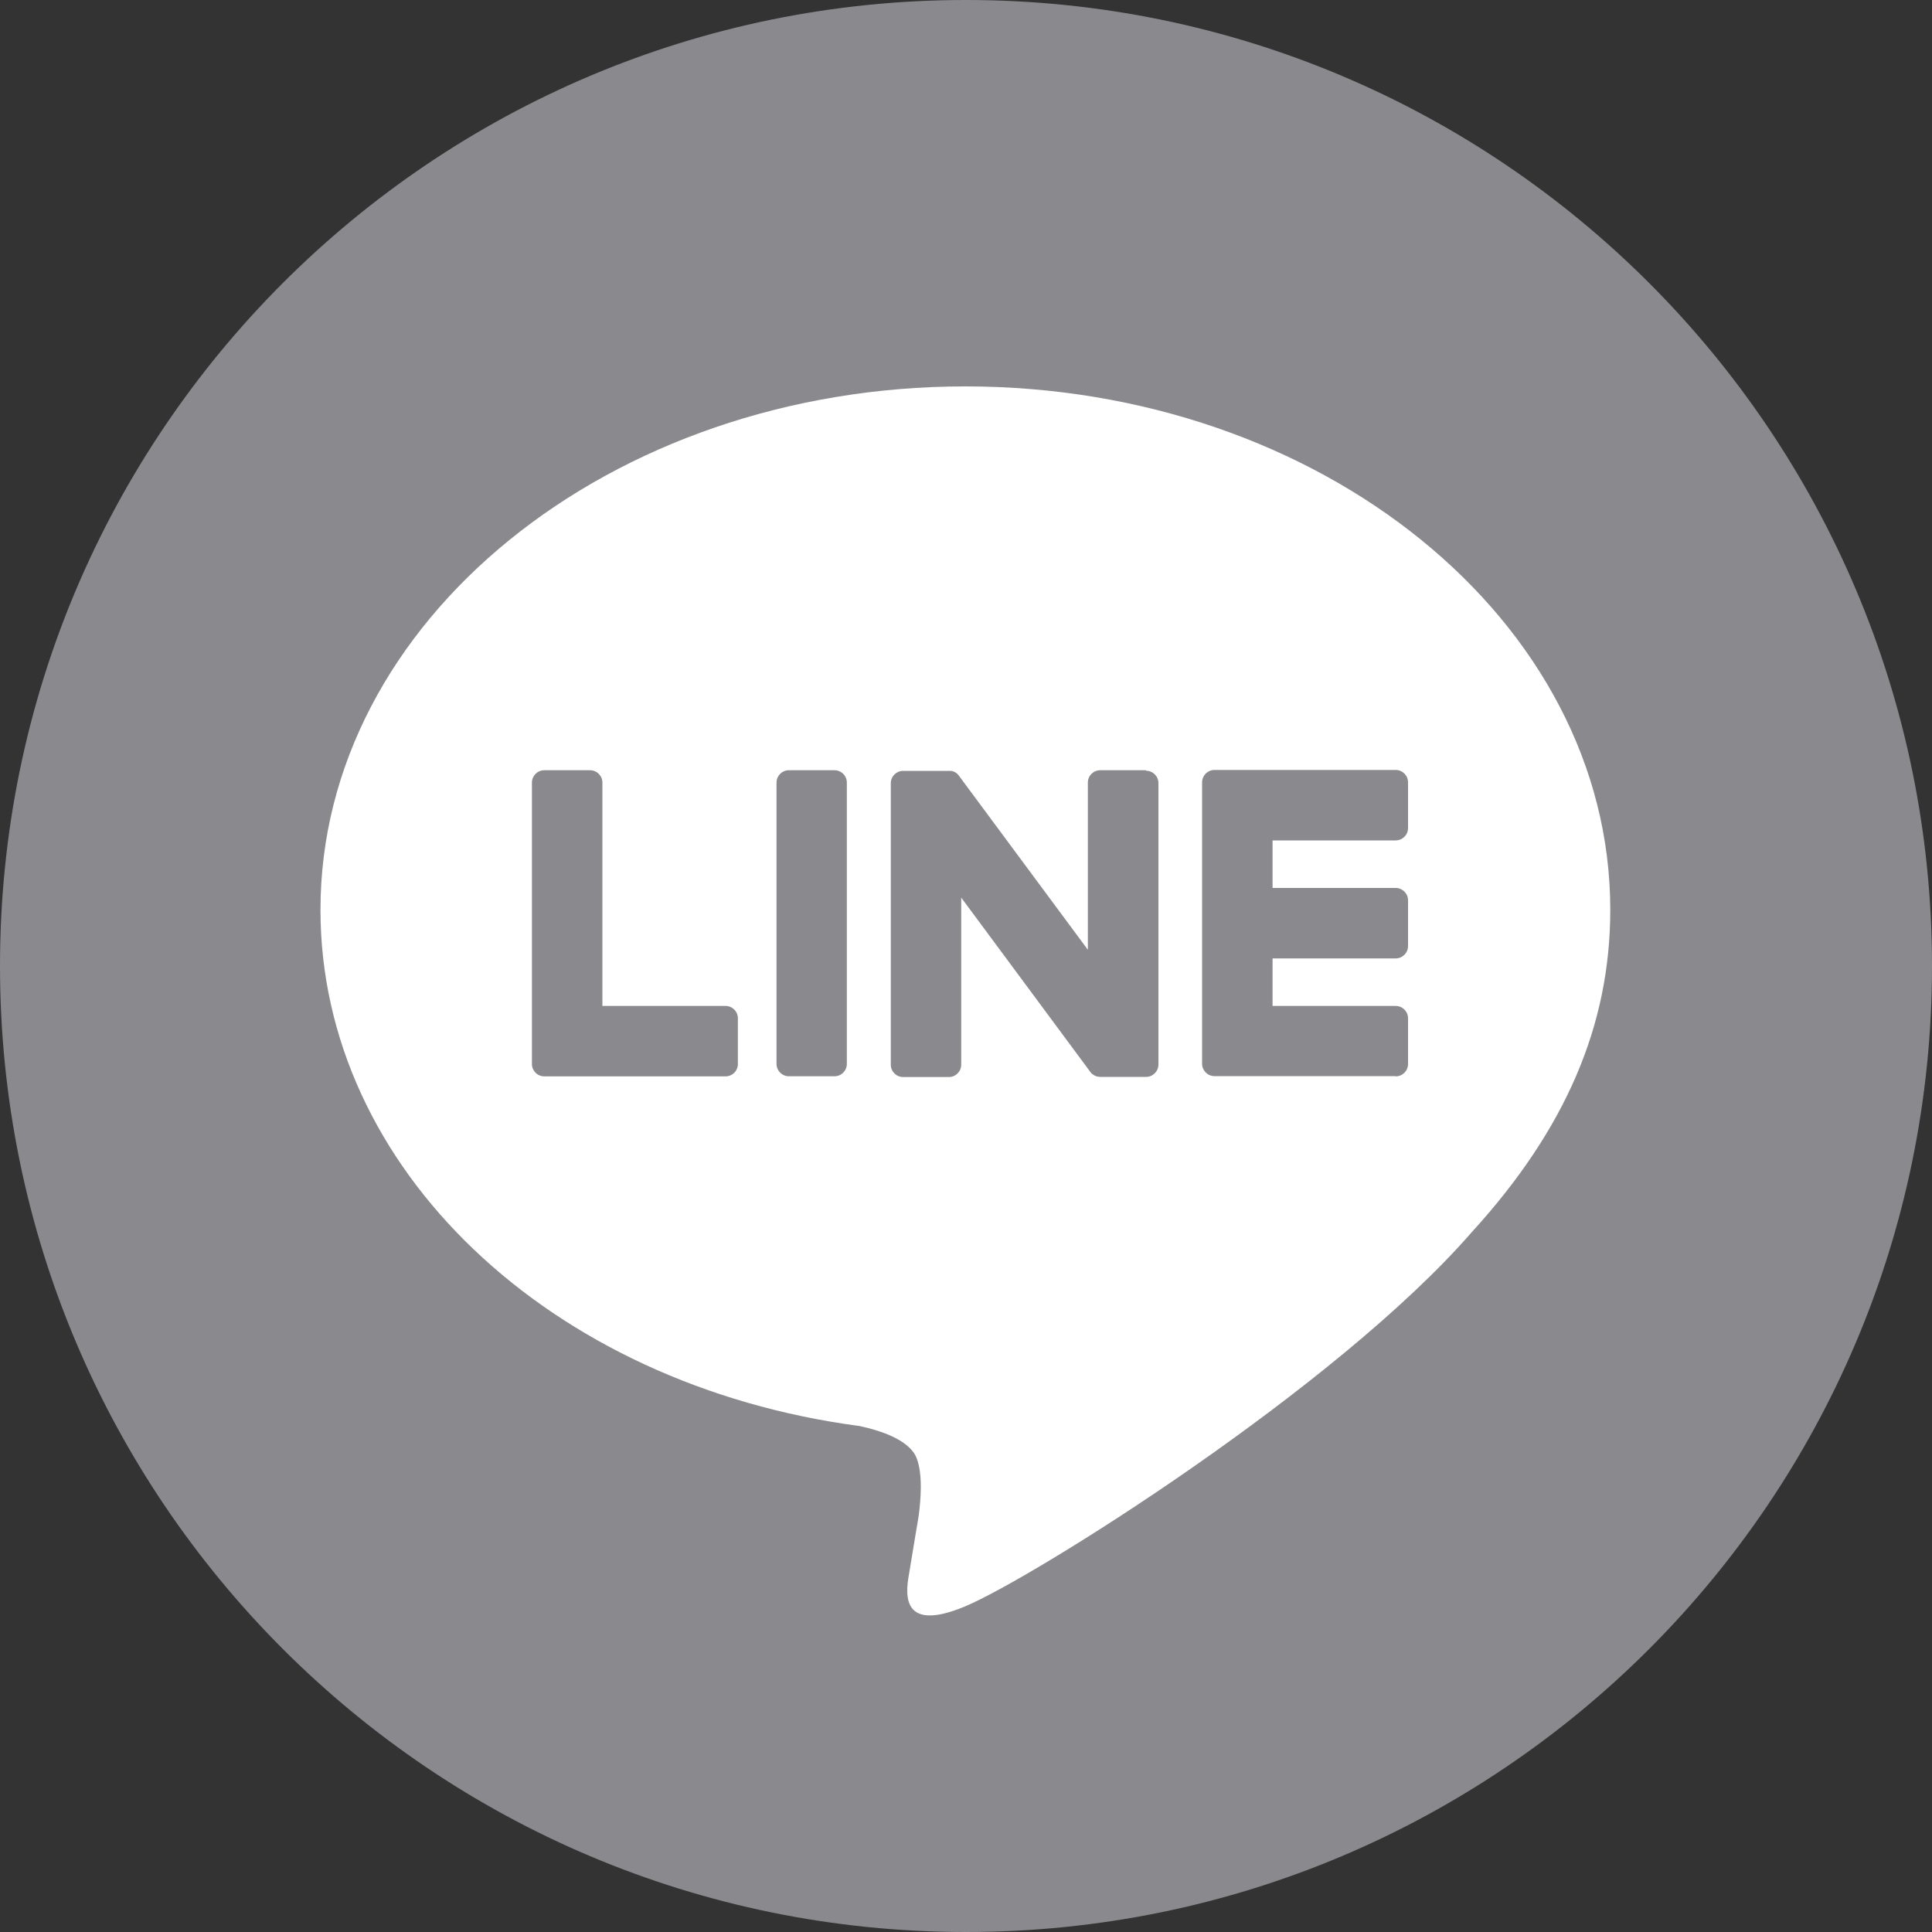
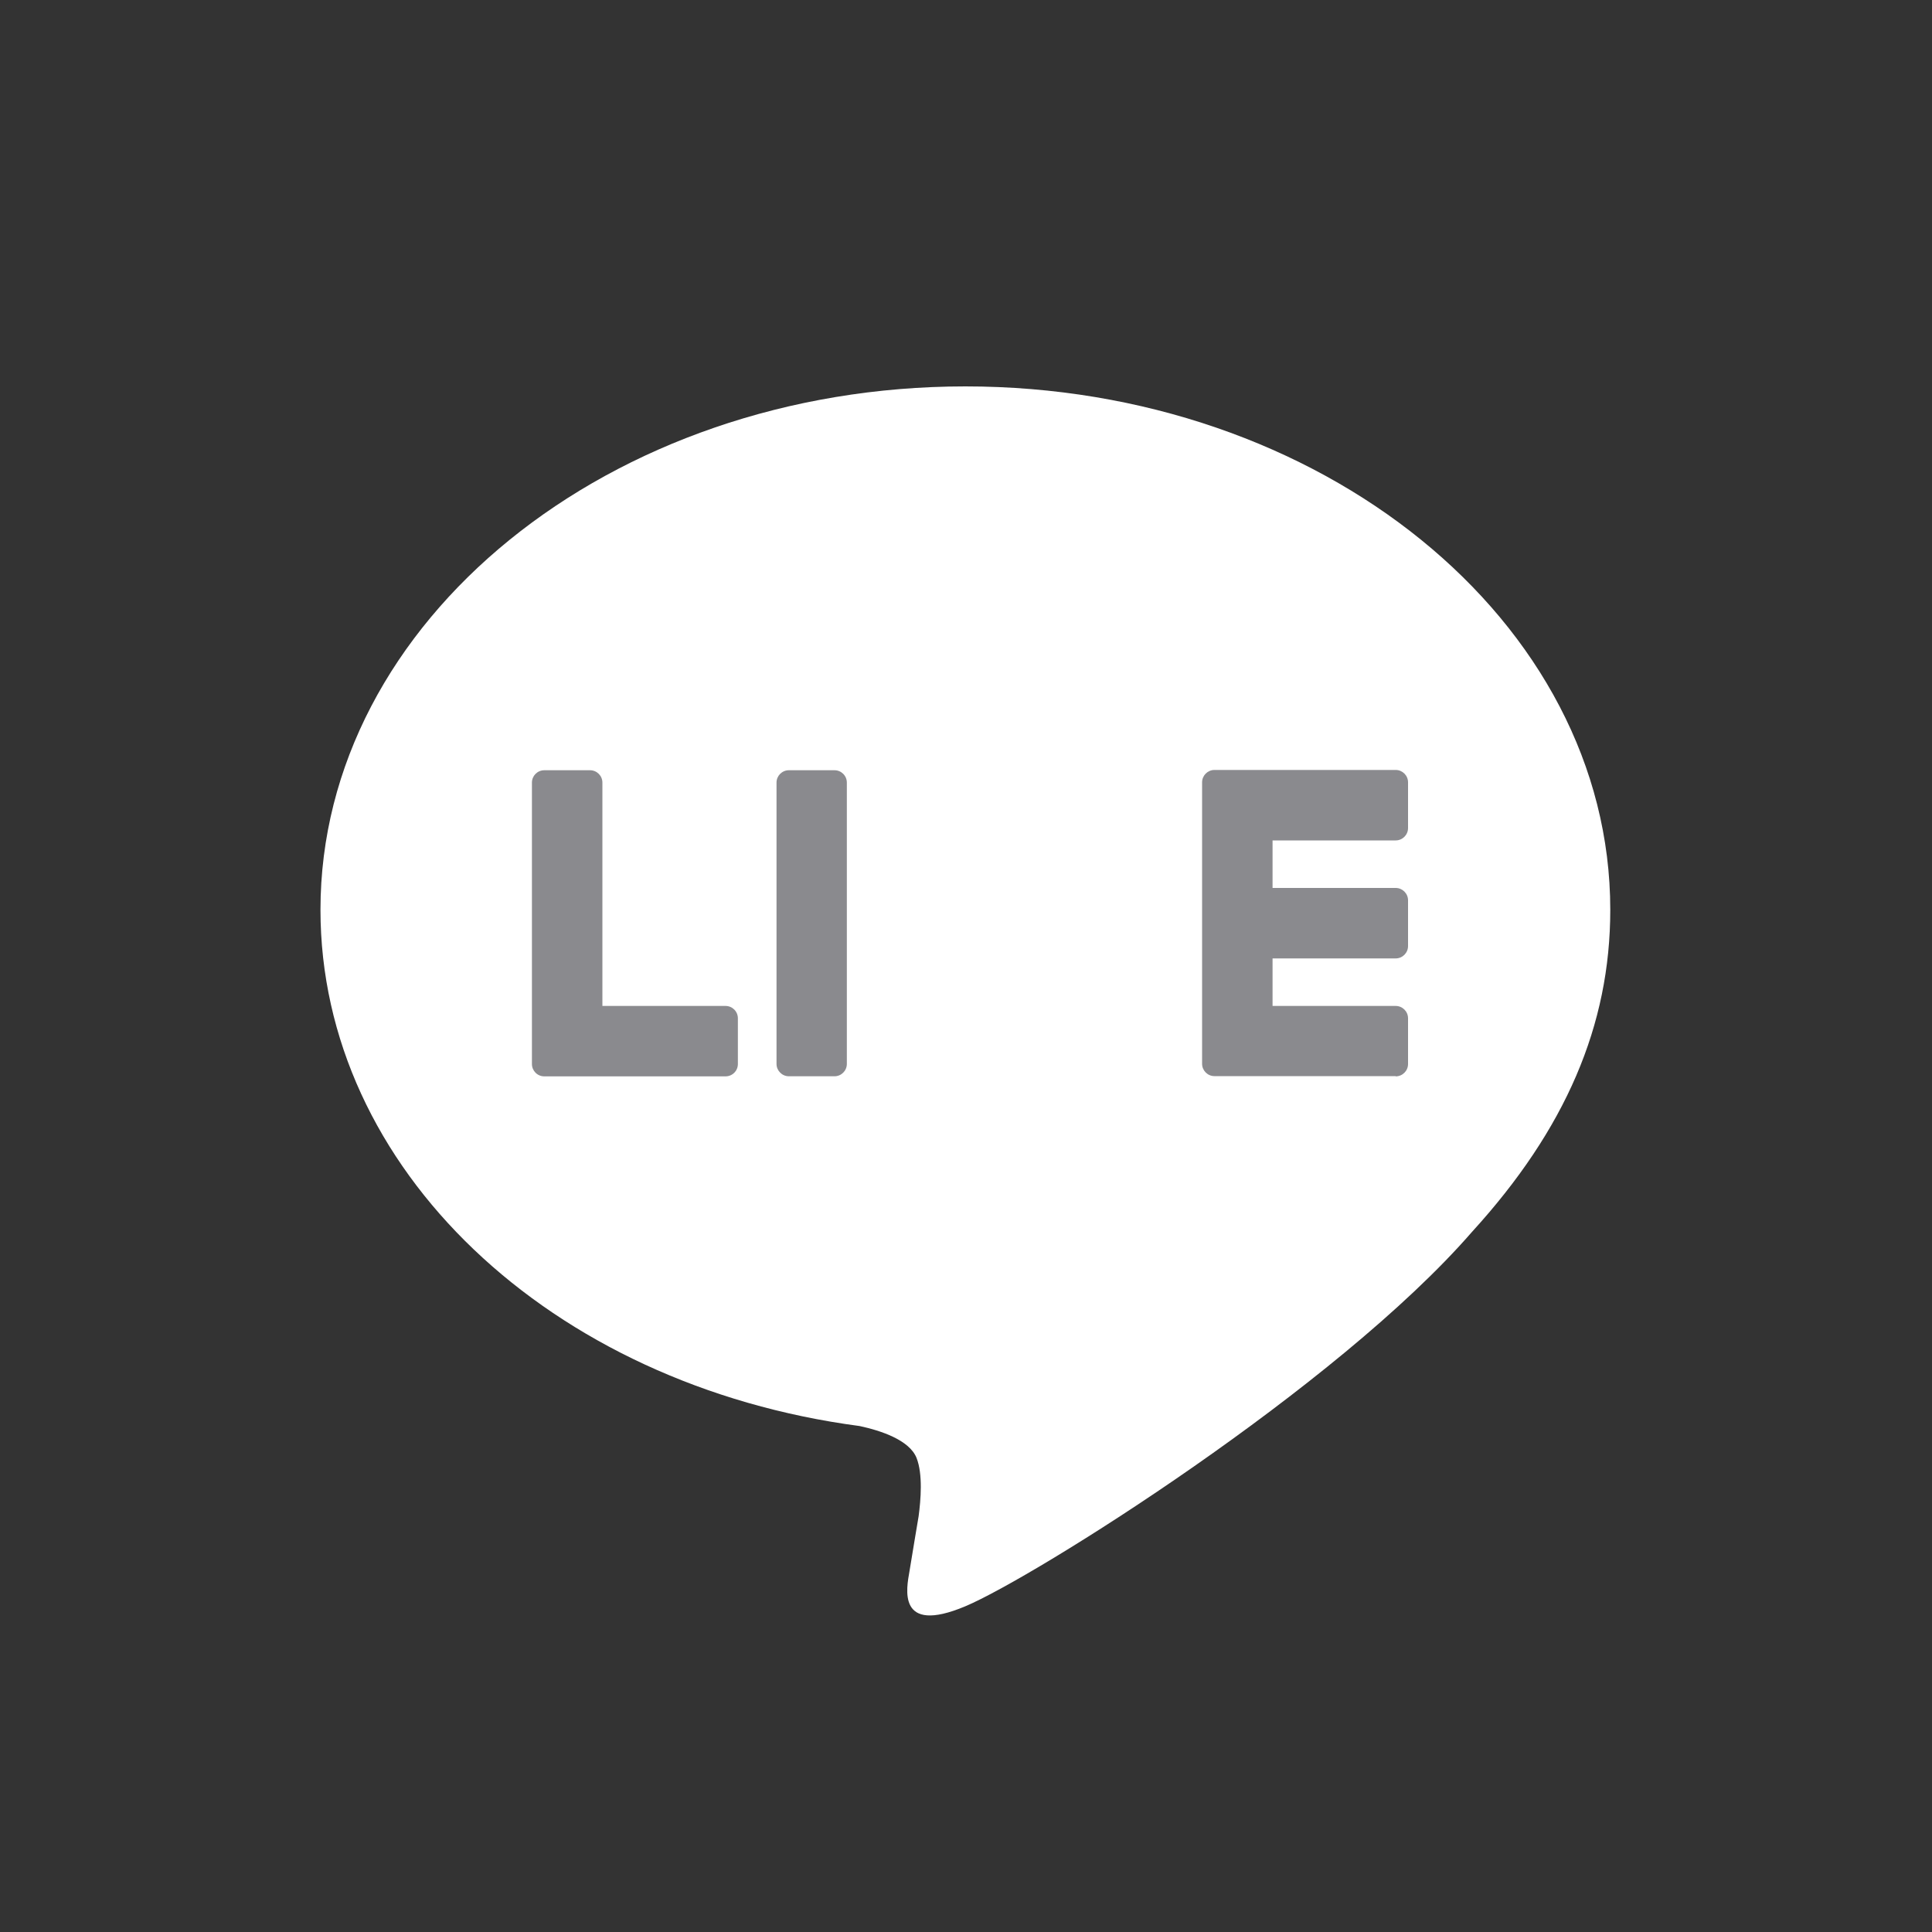
<svg xmlns="http://www.w3.org/2000/svg" width="40" height="40" viewBox="0 0 40 40" fill="none">
  <rect x="0" y="0" width="40" height="40" fill="#333333" stroke="none" />
-   <path d="M20 40C31.046 40 40 31.046 40 20C40 8.954 31.046 0 20 0C8.954 0 0 8.954 0 20C0 31.046 8.954 40 20 40Z" fill="#8A8A8E" />
  <path d="M33.339 18.835C33.339 12.861 27.349 8 19.987 8C12.624 8 6.635 12.861 6.635 18.835C6.635 24.192 11.384 28.677 17.8 29.525C18.235 29.619 18.827 29.813 18.976 30.184C19.109 30.523 19.064 31.051 19.019 31.392C19.019 31.392 18.861 32.333 18.829 32.536C18.771 32.875 18.56 33.856 19.987 33.256C21.411 32.656 27.675 28.728 30.477 25.504C32.413 23.381 33.339 21.229 33.339 18.837V18.835Z" fill="white" />
  <path d="M28.896 22.285C29.037 22.285 29.152 22.171 29.152 22.029V21.083C29.152 20.941 29.037 20.827 28.896 20.827H26.347V19.843H28.896C29.037 19.843 29.152 19.728 29.152 19.587V18.64C29.152 18.499 29.037 18.384 28.896 18.384H26.347V17.4H28.896C29.037 17.4 29.152 17.285 29.152 17.144V16.197C29.152 16.056 29.037 15.941 28.896 15.941H25.144C25.003 15.941 24.888 16.056 24.888 16.197V16.203V22.019V22.024C24.888 22.165 25.003 22.28 25.144 22.28H28.896V22.285Z" fill="#8A8A8E" />
  <path d="M15.021 22.285C15.163 22.285 15.277 22.171 15.277 22.029V21.083C15.277 20.941 15.163 20.827 15.021 20.827H12.472V16.203C12.472 16.061 12.357 15.947 12.216 15.947H11.269C11.128 15.947 11.013 16.061 11.013 16.203V22.024V22.029C11.013 22.171 11.128 22.285 11.269 22.285H15.021Z" fill="#8A8A8E" />
  <path d="M17.277 15.947H16.333C16.192 15.947 16.077 16.061 16.077 16.203V22.027C16.077 22.168 16.192 22.283 16.333 22.283H17.277C17.419 22.283 17.533 22.168 17.533 22.027V16.203C17.533 16.061 17.419 15.947 17.277 15.947Z" fill="#8A8A8E" />
-   <path d="M23.725 15.947H22.779C22.637 15.947 22.523 16.061 22.523 16.203V19.664L19.856 16.064C19.856 16.064 19.843 16.045 19.835 16.037C19.829 16.032 19.824 16.027 19.819 16.021C19.819 16.021 19.816 16.019 19.813 16.016C19.808 16.011 19.805 16.008 19.8 16.005C19.8 16.005 19.795 16.003 19.792 16C19.787 15.997 19.784 15.995 19.779 15.992C19.779 15.992 19.773 15.989 19.771 15.987C19.765 15.984 19.763 15.981 19.757 15.979C19.757 15.979 19.752 15.979 19.749 15.976C19.744 15.976 19.739 15.971 19.733 15.971C19.731 15.971 19.728 15.971 19.725 15.968C19.72 15.968 19.715 15.965 19.709 15.963C19.707 15.963 19.704 15.963 19.701 15.963C19.696 15.963 19.691 15.963 19.685 15.96C19.683 15.96 19.677 15.96 19.675 15.96C19.669 15.96 19.667 15.96 19.661 15.96C19.656 15.96 19.653 15.96 19.648 15.96C19.645 15.96 19.643 15.96 19.64 15.96H18.699C18.557 15.96 18.443 16.075 18.443 16.216V22.043C18.443 22.184 18.557 22.299 18.699 22.299H19.645C19.787 22.299 19.901 22.184 19.901 22.043V18.584L22.571 22.189C22.589 22.216 22.611 22.237 22.637 22.253C22.637 22.253 22.637 22.253 22.64 22.253C22.645 22.256 22.651 22.261 22.656 22.264C22.656 22.264 22.661 22.267 22.664 22.269C22.669 22.269 22.672 22.275 22.677 22.275C22.683 22.275 22.685 22.277 22.691 22.28C22.691 22.28 22.696 22.28 22.699 22.283C22.704 22.283 22.709 22.285 22.717 22.288C22.717 22.288 22.717 22.288 22.72 22.288C22.741 22.293 22.763 22.296 22.787 22.296H23.728C23.869 22.296 23.984 22.181 23.984 22.04V16.213C23.984 16.072 23.869 15.957 23.728 15.957L23.725 15.947Z" fill="#8A8A8E" />
</svg>